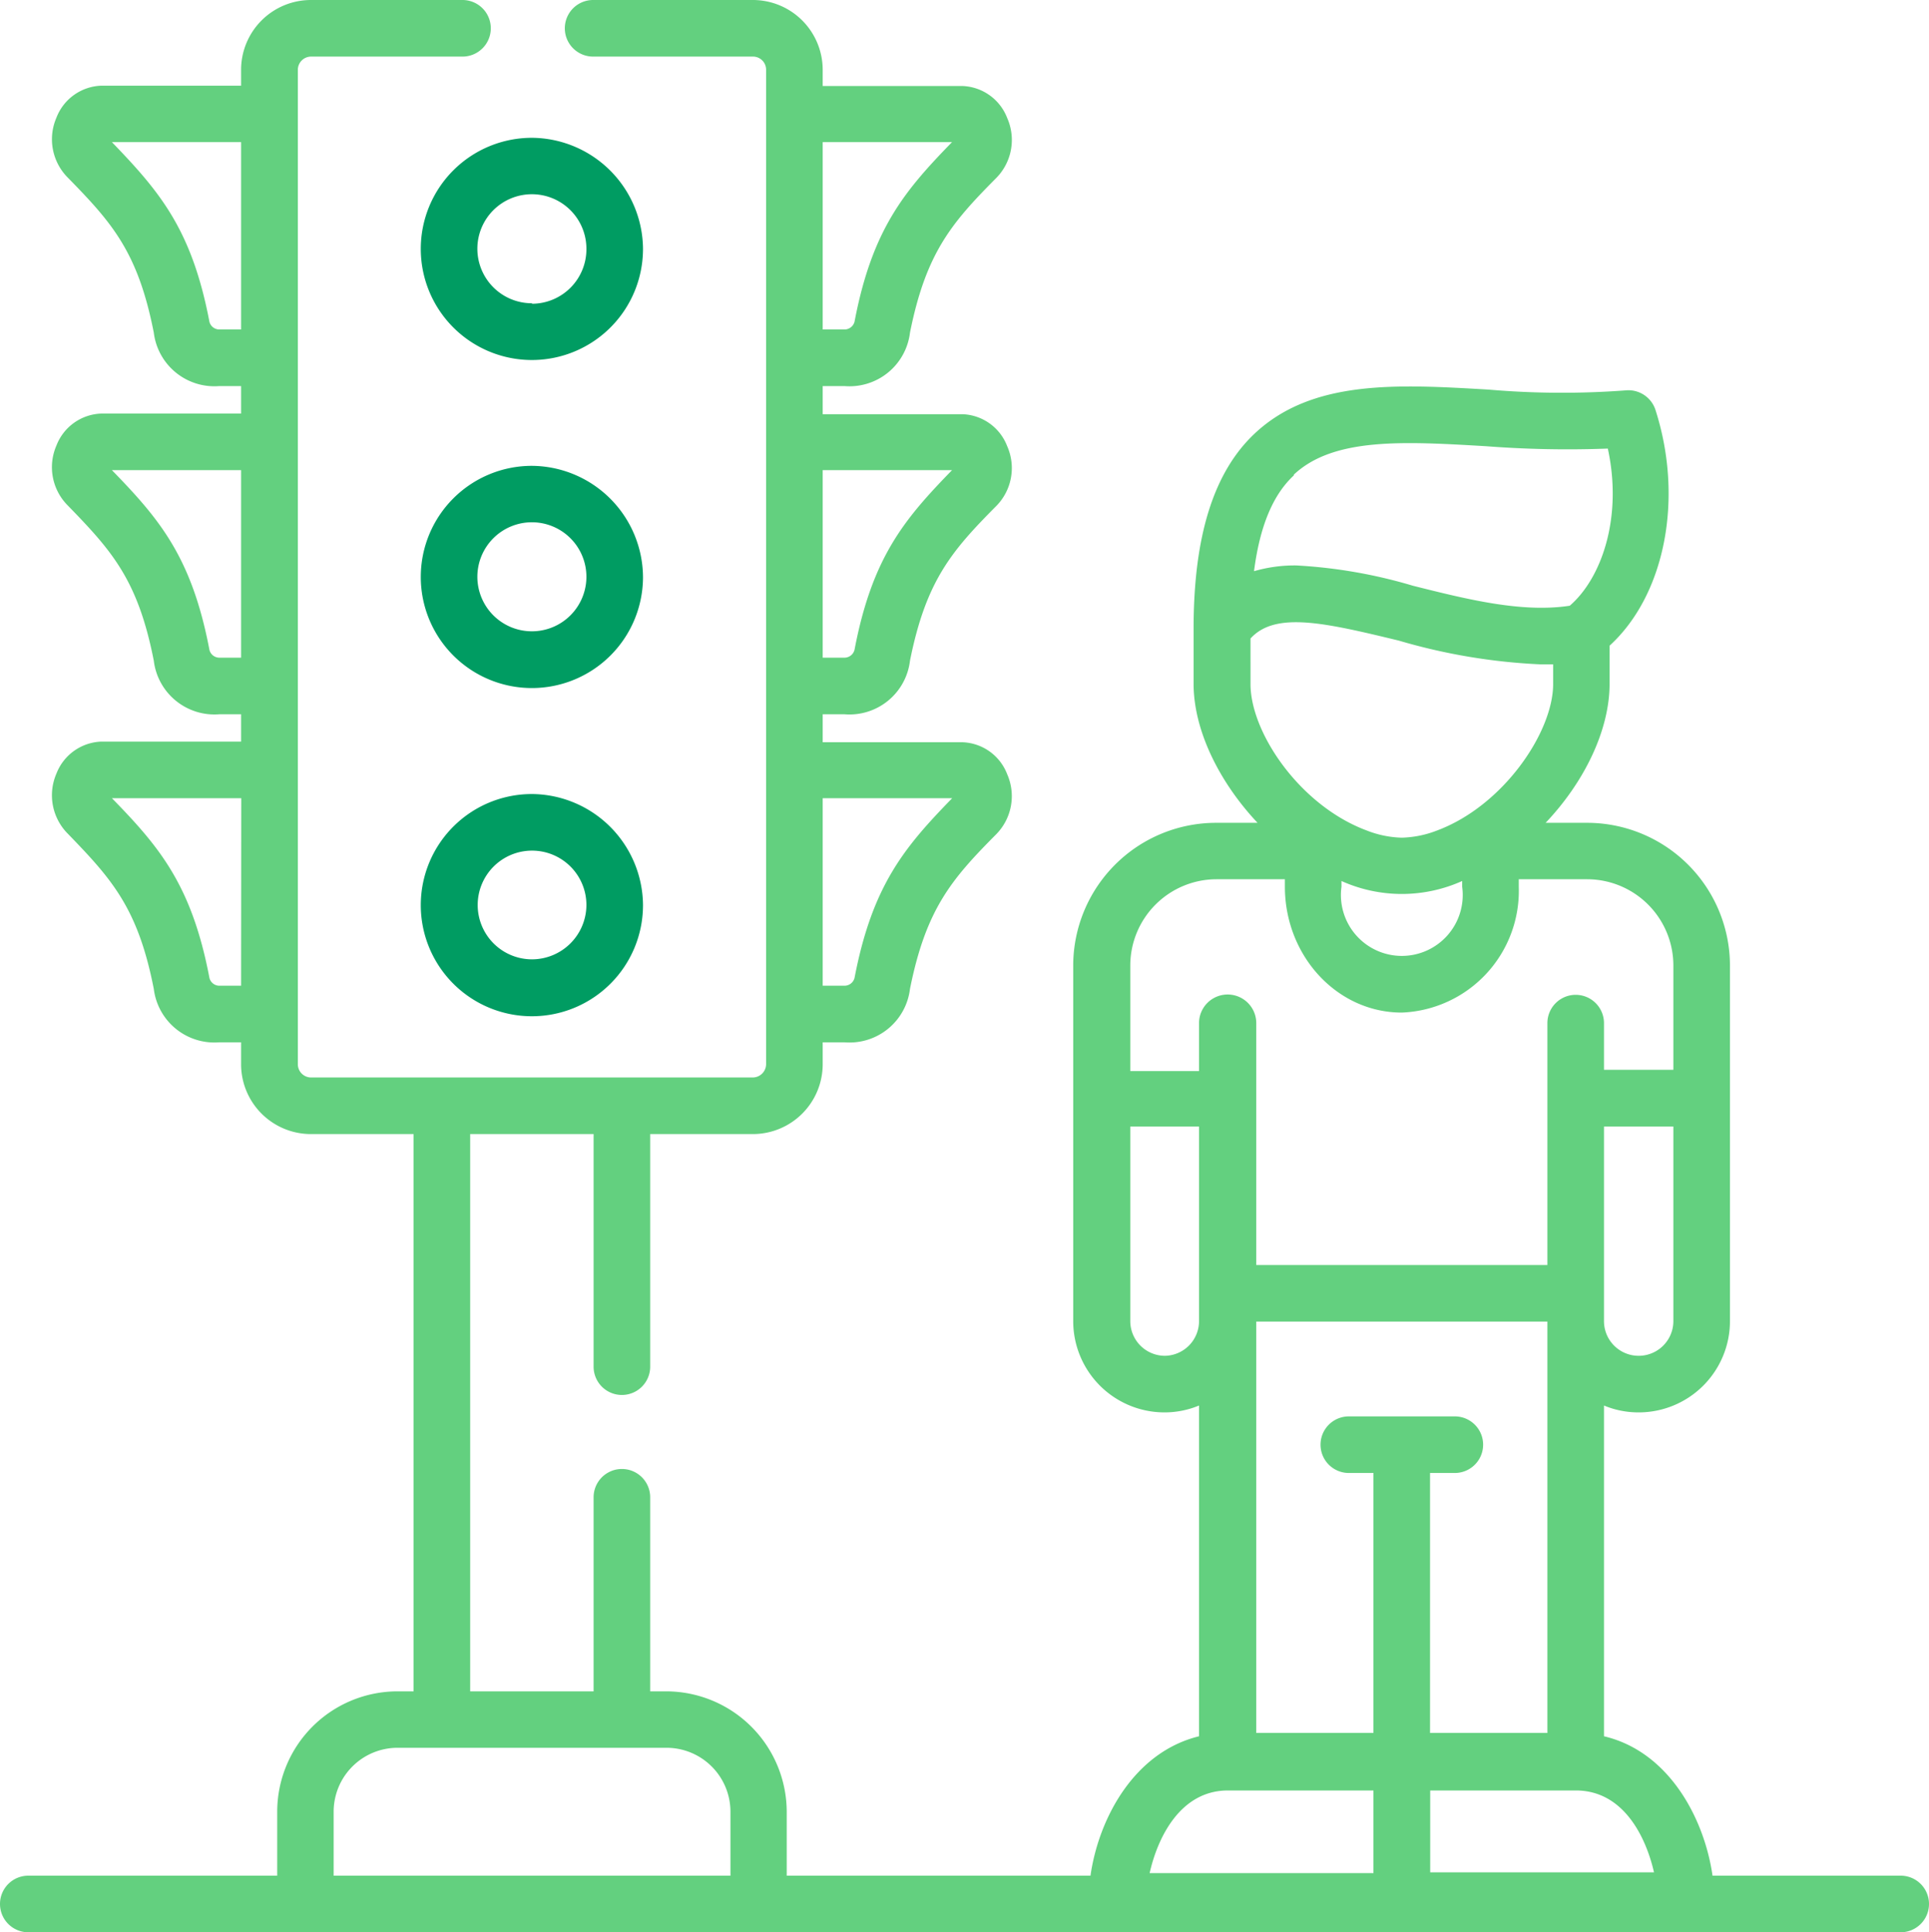
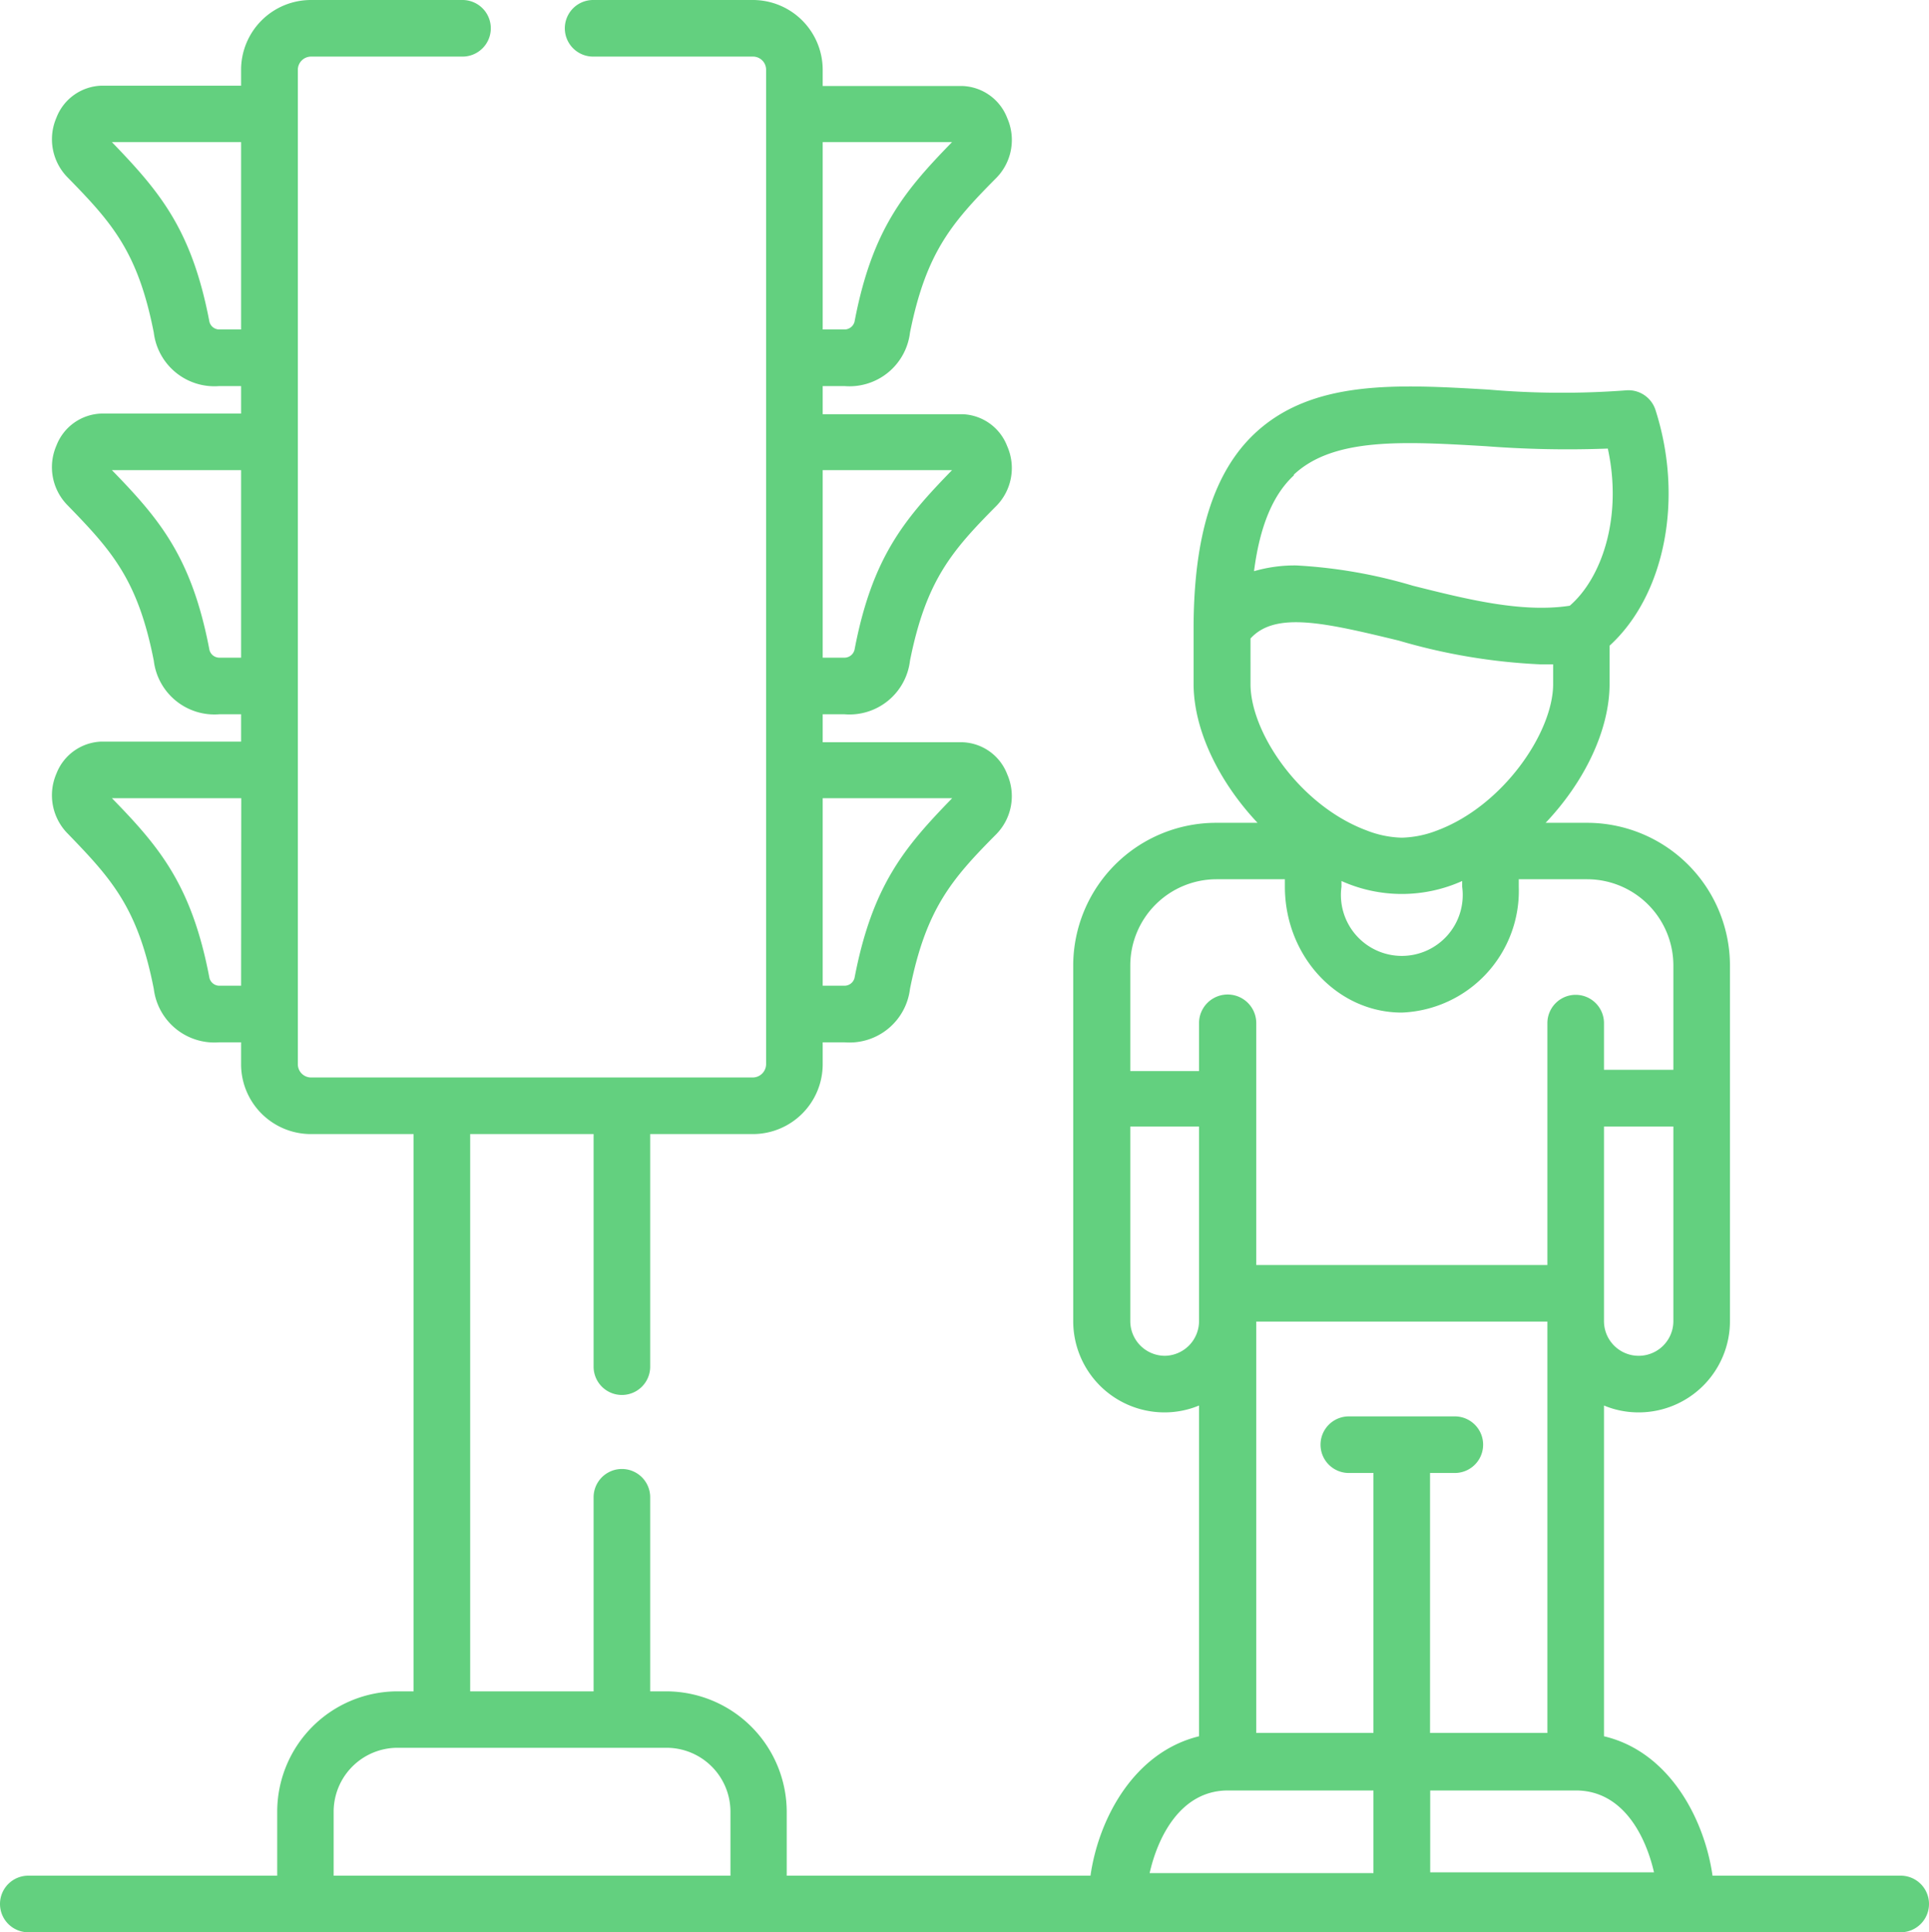
<svg xmlns="http://www.w3.org/2000/svg" viewBox="0 0 120.66 120.87">
  <defs>
    <style>.cls-1{fill:#63d07f;}.cls-2{fill:#009c62;}</style>
  </defs>
  <title>icon3</title>
  <g id="Layer_2" data-name="Layer 2">
    <g id="icon3">
      <path class="cls-1" d="M118.89,117.33H107.12c-.51-3.56-2.71-7.76-6.79-8.72V87.92a5.6,5.6,0,0,0,2.17.43,5.71,5.71,0,0,0,5.71-5.71V60.4a8.94,8.94,0,0,0-8.93-8.93h-2.6c2.41-2.54,4-5.78,4-8.7V40.39c3.45-3.15,4.66-9.17,2.87-14.75a1.78,1.78,0,0,0-1.87-1.22,53.45,53.45,0,0,1-8.58-.05c-5.66-.33-11-.65-14.62,2.75-2.57,2.42-3.82,6.42-3.82,12.21v3.44c0,2.92,1.61,6.16,4,8.7h-2.6a8.94,8.94,0,0,0-8.93,8.93V82.64a5.71,5.71,0,0,0,5.71,5.71A5.6,5.6,0,0,0,75,87.92v20.69c-4.08,1-6.28,5.16-6.79,8.72h-19v-4a7.55,7.55,0,0,0-7.54-7.53h-1V93.66a1.77,1.77,0,0,0-3.54,0V105.8H29.41V70.94h7.72V85.49a1.77,1.77,0,1,0,3.54,0V70.94H47.1a4.37,4.37,0,0,0,4.36-4.36V65.2h1.36a3.81,3.81,0,0,0,4.1-3.34c1-5,2.61-6.87,5.38-9.66A3.4,3.4,0,0,0,63,48.43a3.11,3.11,0,0,0-2.8-2H51.46V44.68h1.36a3.81,3.81,0,0,0,4.1-3.35c1-5,2.61-6.87,5.38-9.66A3.38,3.38,0,0,0,63,27.91a3.11,3.11,0,0,0-2.8-2H51.46V24.15h1.36a3.81,3.81,0,0,0,4.1-3.34c1-5,2.61-6.87,5.38-9.66A3.39,3.39,0,0,0,63,7.38a3.12,3.12,0,0,0-2.8-2H51.46v-1A4.37,4.37,0,0,0,47.1,0h-10a1.77,1.77,0,0,0,0,3.54h10a.82.82,0,0,1,.82.82V66.58a.84.84,0,0,1-.82.82H19.45a.83.83,0,0,1-.82-.82V4.36a.83.83,0,0,1,.82-.82h9.48a1.77,1.77,0,0,0,0-3.54H19.45a4.37,4.37,0,0,0-4.37,4.36v1H6.34a3.12,3.12,0,0,0-2.81,2,3.4,3.4,0,0,0,.72,3.76C7,13.93,8.63,15.76,9.62,20.81a3.82,3.82,0,0,0,4.1,3.34h1.36v1.72H6.34a3.12,3.12,0,0,0-2.81,2,3.39,3.39,0,0,0,.72,3.76C7,34.46,8.63,36.28,9.62,41.33a3.82,3.82,0,0,0,4.1,3.35h1.36v1.71H6.34a3.13,3.13,0,0,0-2.81,2,3.41,3.41,0,0,0,.72,3.77C7,55,8.63,56.81,9.62,61.86a3.82,3.82,0,0,0,4.1,3.34h1.36v1.38a4.37,4.37,0,0,0,4.37,4.36h6.42V105.8h-1a7.53,7.53,0,0,0-7.53,7.53v4H1.77a1.77,1.77,0,1,0,0,3.54H118.89a1.77,1.77,0,0,0,0-3.54ZM51.46,8.89h8.09c-3,3.08-5,5.47-6.1,11.24a.65.65,0,0,1-.63.48H51.46Zm0,20.52h8.09c-3,3.08-5,5.47-6.1,11.24a.65.65,0,0,1-.63.49H51.46Zm0,20.52h8.1c-3,3.08-5,5.47-6.11,11.25a.65.65,0,0,1-.63.48H51.46ZM15.08,61.66H13.72a.64.64,0,0,1-.62-.49C12,55.4,10,53,7,49.93h8.09Zm0-20.52H13.72a.64.64,0,0,1-.62-.49C12,34.88,10,32.49,7,29.41h8.08Zm0-20.53H13.72a.64.64,0,0,1-.62-.48C12,14.36,10,12,7,8.89h8.08Zm30.61,96.72H20.87v-4a4,4,0,0,1,4-4H41.69a4,4,0,0,1,4,4Zm51.1-8.93H89.45V92.14H91a1.77,1.77,0,1,0,0-3.54H84.37a1.77,1.77,0,0,0,0,3.54h1.54V108.4H78.58V82.67H96.79Zm6.67,8.72h-14V112h9.11c3,0,4.4,2.94,4.9,5.17Zm1.21-34.48a2.17,2.17,0,0,1-4.34,0V70.47h4.34ZM80.92,29.7c2.49-2.35,6.89-2.09,12-1.79a66.9,66.9,0,0,0,7.65.15c.94,4.33-.4,8.12-2.38,9.83-3,.46-6.46-.41-9.81-1.25a31.38,31.38,0,0,0-7.3-1.27,9.11,9.11,0,0,0-2.64.36c.36-2.8,1.18-4.79,2.5-6Zm-2.7,13.07V39.94c1.55-1.7,4.6-1,9.27.13a37.23,37.23,0,0,0,8.93,1.49l.73,0v1.23c0,3-3.11,7.61-7.26,9.16a6.53,6.53,0,0,1-2.21.45,6.43,6.43,0,0,1-2.19-.45c-4.17-1.55-7.27-6.11-7.27-9.16ZM91.46,55.11v.36a3.81,3.81,0,1,1-7.55,0v-.36a9.2,9.2,0,0,0,7.55,0ZM70.7,60.4A5.4,5.4,0,0,1,76.09,55h4.28v.46c0,4.35,3.28,7.88,7.31,7.88A7.62,7.62,0,0,0,95,55.47V55h4.28a5.4,5.4,0,0,1,5.39,5.39v6.53h-4.34V64a1.77,1.77,0,0,0-3.54,0V79.13H78.58V64A1.77,1.77,0,0,0,75,64v3H70.7Zm2.17,24.41a2.17,2.17,0,0,1-2.17-2.17V70.47H75V82.64a2.17,2.17,0,0,1-2.17,2.17ZM76.81,112h9.1v5.17h-14c.5-2.23,1.92-5.17,4.9-5.17Z" />
-       <path class="cls-2" d="M33.28,8.62a6.95,6.95,0,1,0,6.94,6.94,7,7,0,0,0-6.94-6.94Zm0,10.35a3.41,3.41,0,1,1,3.4-3.41A3.41,3.41,0,0,1,33.28,19Z" />
-       <path class="cls-2" d="M33.28,29.14a6.95,6.95,0,1,0,6.94,7,7,7,0,0,0-6.94-7Zm0,10.35a3.41,3.41,0,1,1,3.4-3.4,3.41,3.41,0,0,1-3.4,3.4Z" />
-       <path class="cls-2" d="M33.28,49.67a6.95,6.95,0,1,0,6.94,6.94,7,7,0,0,0-6.94-6.94Zm0,10.34a3.4,3.4,0,1,1,3.4-3.4,3.41,3.41,0,0,1-3.4,3.4Z" />
    </g>
  </g>
</svg>